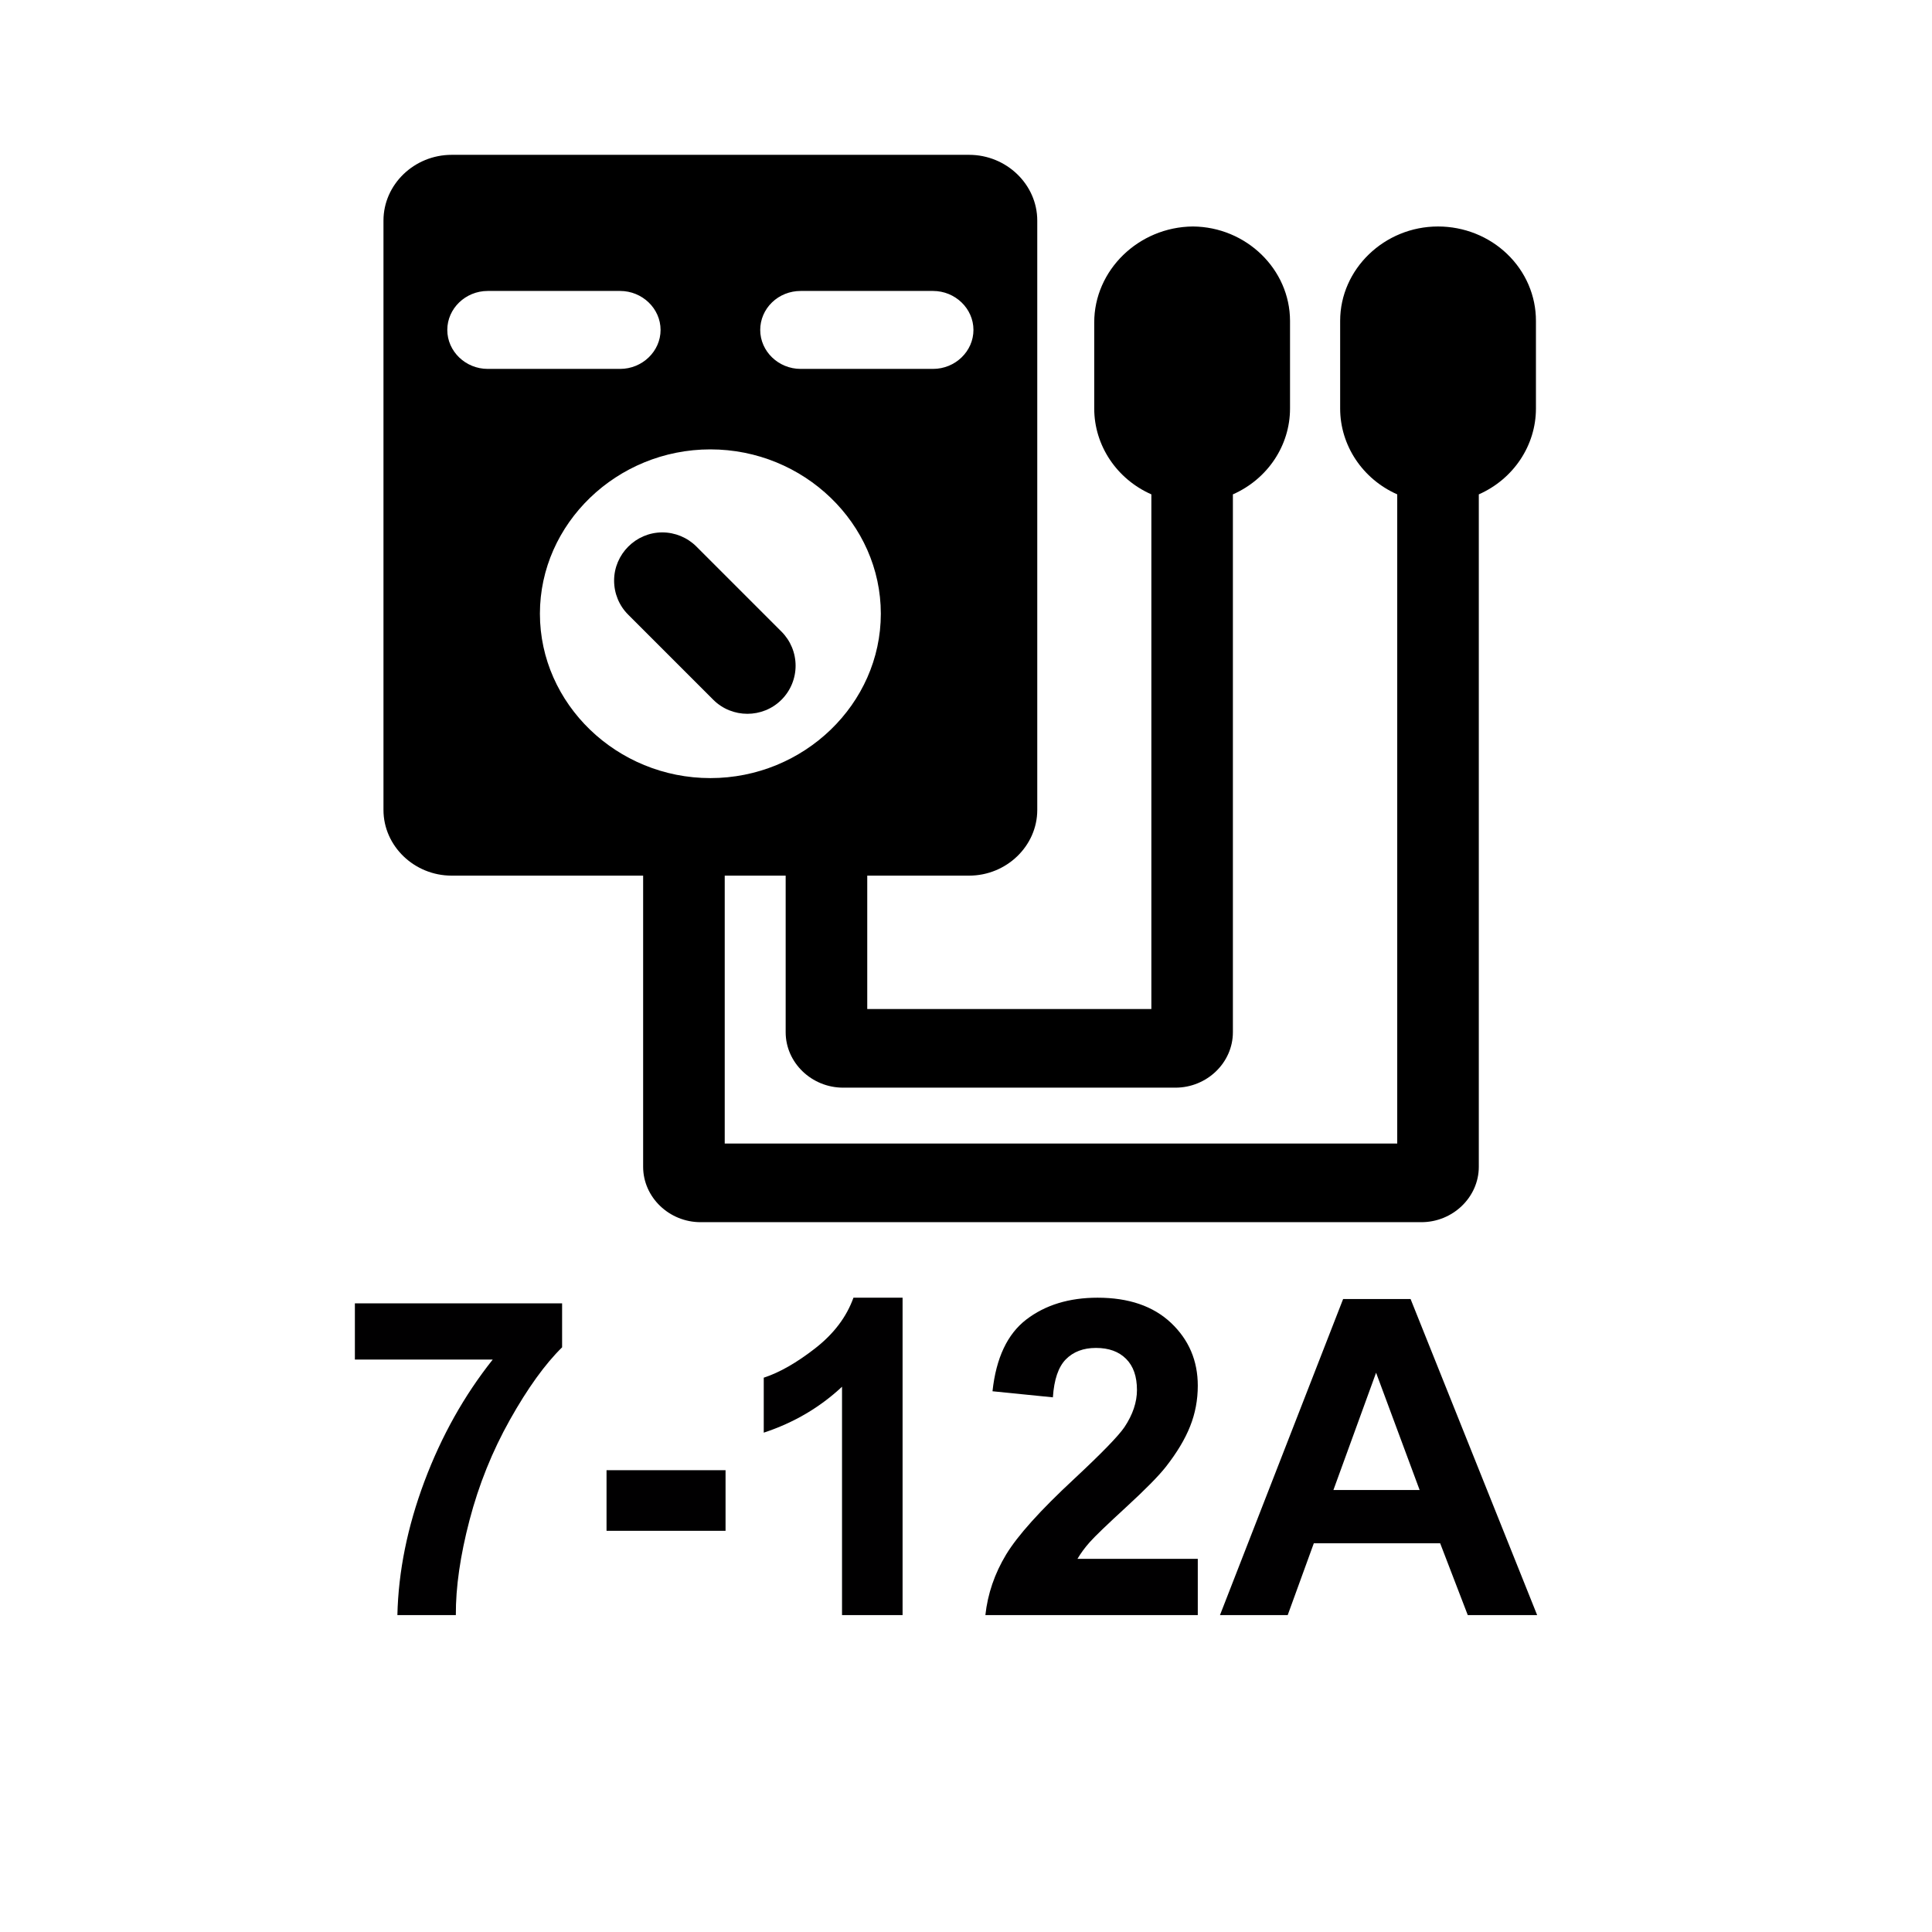
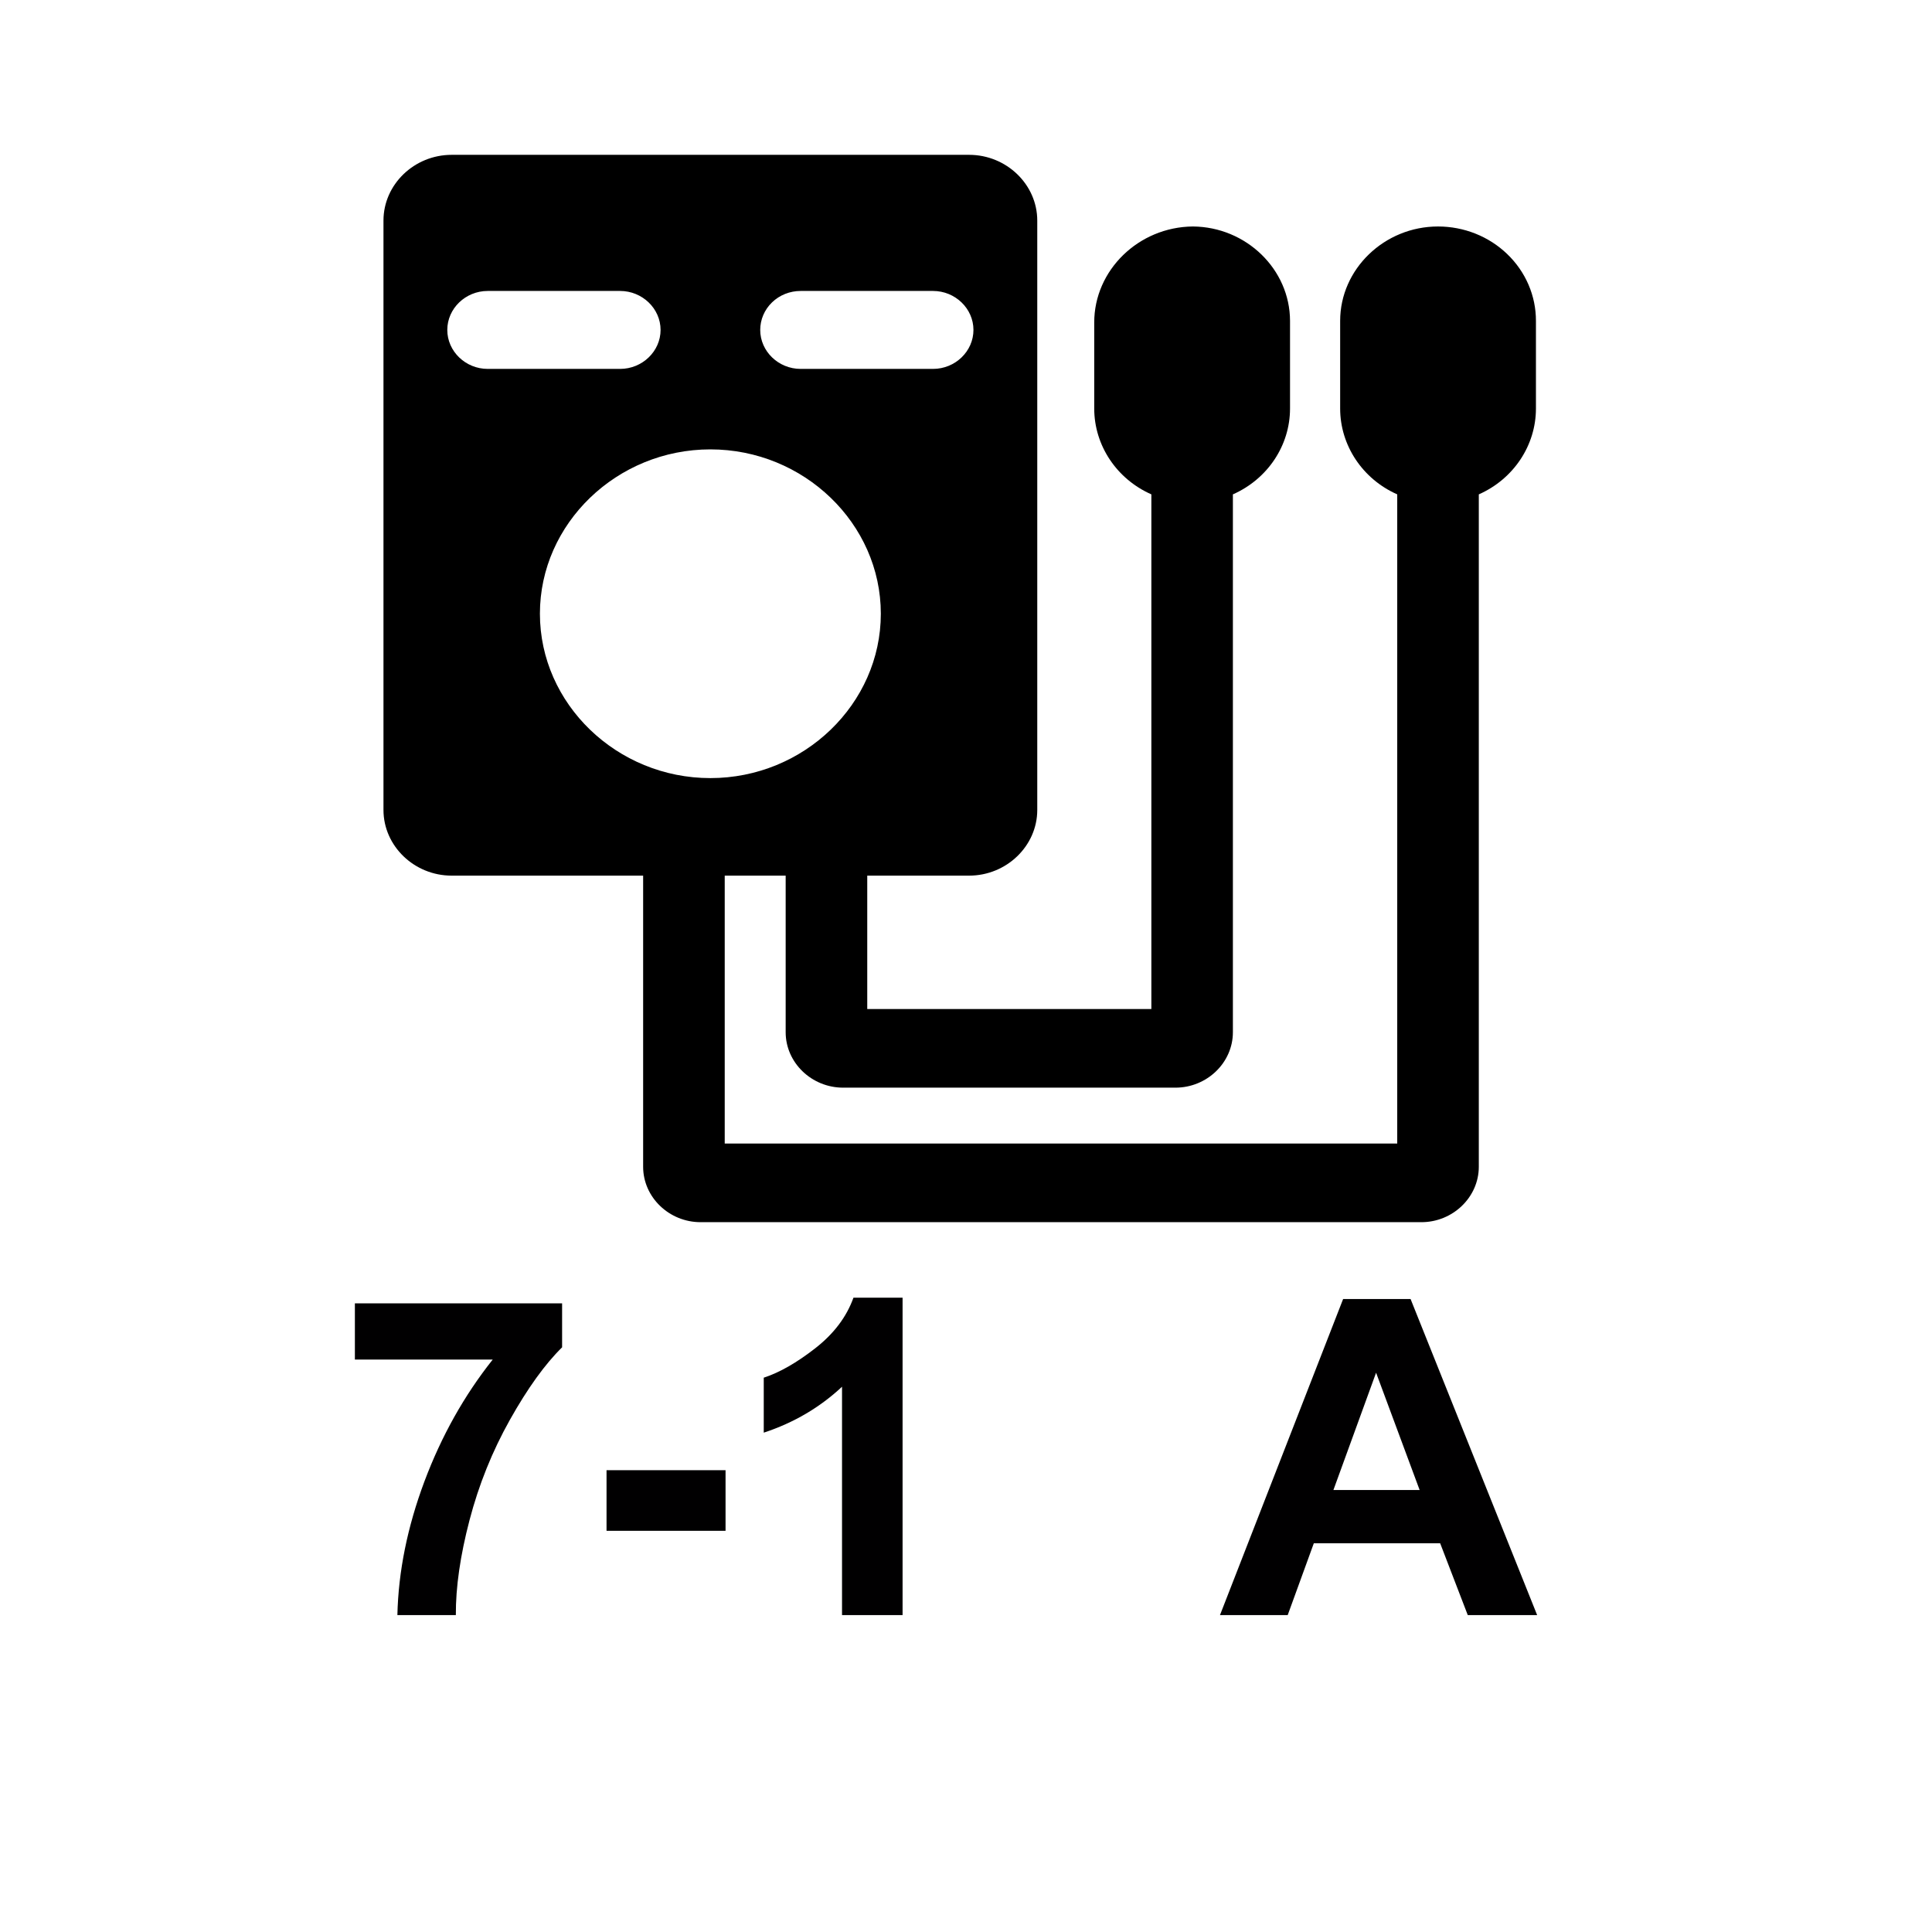
<svg xmlns="http://www.w3.org/2000/svg" width="100%" height="100%" viewBox="0 0 35 35" version="1.1" xml:space="preserve" style="fill-rule:evenodd;clip-rule:evenodd;stroke-linejoin:round;stroke-miterlimit:2;">
  <rect id="ampere712" x="0" y="-0" width="34.016" height="34.016" style="fill:none;" />
  <g>
    <path d="M27.306,4.604c0.333,0.32 0.52,0.755 0.519,1.209l-0,1.588c-0,0.667 -0.405,1.277 -1.035,1.555l0,12.181c0,0.551 -0.47,1.004 -1.041,1.004l-13.057,0c-0.571,0 -1.041,-0.453 -1.041,-1.004l-0,-5.274l-3.469,0c-0.678,0 -1.235,-0.537 -1.235,-1.19l-0,-10.677c-0,-0.654 0.557,-1.191 1.235,-1.191l9.374,-0c0.677,-0 1.235,0.537 1.235,1.191l0,10.677c-0,0.653 -0.558,1.19 -1.235,1.19l-1.845,0l-0,2.416l5.147,0l-0,-9.323c-0.63,-0.278 -1.035,-0.888 -1.035,-1.555l0,-1.558c-0.001,-0.948 0.803,-1.731 1.787,-1.74c0.967,0.007 1.759,0.777 1.76,1.71l0,1.588c0,0.668 -0.405,1.277 -1.035,1.555l0,9.744c0,0.551 -0.47,1.004 -1.041,1.004l-6.02,-0c-0.571,-0 -1.041,-0.453 -1.041,-1.004l-0,-2.837l-1.104,0l-0,4.853l12.183,-0l0,-11.76c-0.629,-0.278 -1.034,-0.888 -1.034,-1.555l-0,-1.588c0,-0.938 0.801,-1.71 1.773,-1.71c0.471,-0 0.922,0.18 1.255,0.501Zm-17.525,6.514l-0,0c-0,1.634 1.394,2.978 3.088,2.978l0,-0c1.694,-0 3.088,-1.344 3.088,-2.978c0,-1.633 -1.394,-2.977 -3.088,-2.977c-1.694,-0 -3.088,1.344 -3.088,2.977Zm-1.678,-5.141l0,0c0,0.387 0.33,0.706 0.732,0.706l2.399,-0c0.402,-0 0.733,-0.319 0.733,-0.706c-0,-0.387 -0.331,-0.706 -0.733,-0.706l-2.399,0c-0.402,0 -0.732,0.319 -0.732,0.706Zm5.883,-0.499c-0.137,0.132 -0.214,0.312 -0.214,0.499c-0,0.387 0.33,0.706 0.732,0.706l2.399,-0c0.402,-0 0.732,-0.319 0.732,-0.706c0,-0.387 -0.33,-0.706 -0.732,-0.706l-2.399,0c-0.194,-0 -0.381,0.074 -0.518,0.207Z" />
-     <path d="M11.38,11.135l1.542,1.542c0.339,0.339 0.896,0.339 1.235,0c0.164,-0.163 0.256,-0.386 0.256,-0.617c0,-0.232 -0.092,-0.454 -0.256,-0.618l-1.542,-1.542c-0.164,-0.163 -0.386,-0.255 -0.617,-0.255c-0.479,-0 -0.873,0.394 -0.873,0.873c-0,0.232 0.091,0.454 0.255,0.617l-0,0Z" style="fill-rule:nonzero;" />
  </g>
  <g>
    <path d="M6.429,24.63l0,-1.019l3.754,-0l0,0.797c-0.31,0.304 -0.625,0.742 -0.945,1.312c-0.32,0.57 -0.564,1.176 -0.732,1.818c-0.168,0.642 -0.251,1.216 -0.248,1.721l-1.059,0c0.018,-0.792 0.182,-1.599 0.49,-2.422c0.309,-0.823 0.721,-1.558 1.237,-2.207l-2.497,0Z" style="fill:#010001;fill-rule:nonzero;" />
    <rect x="10.988" y="26.634" width="2.156" height="1.098" style="fill:#010001;fill-rule:nonzero;" />
-     <path d="M16.351,29.259l-1.097,0l-0,-4.137c-0.401,0.375 -0.874,0.653 -1.418,0.832l-0,-0.996c0.286,-0.093 0.597,-0.271 0.933,-0.533c0.336,-0.262 0.567,-0.567 0.692,-0.916l0.89,0l0,5.75Z" style="fill:#010001;fill-rule:nonzero;" />
-     <path d="M21.699,28.24l-0,1.019l-3.848,0c0.042,-0.385 0.167,-0.751 0.375,-1.096c0.209,-0.345 0.62,-0.802 1.235,-1.373c0.494,-0.461 0.798,-0.773 0.91,-0.937c0.151,-0.227 0.226,-0.451 0.226,-0.672c0,-0.245 -0.065,-0.433 -0.197,-0.564c-0.131,-0.132 -0.313,-0.198 -0.545,-0.198c-0.229,0 -0.411,0.069 -0.547,0.207c-0.135,0.138 -0.213,0.367 -0.234,0.688l-1.094,-0.11c0.065,-0.604 0.27,-1.037 0.613,-1.3c0.344,-0.263 0.774,-0.395 1.29,-0.395c0.565,0 1.009,0.152 1.332,0.457c0.322,0.305 0.484,0.684 0.484,1.137c-0,0.258 -0.046,0.503 -0.139,0.736c-0.092,0.233 -0.239,0.477 -0.439,0.733c-0.133,0.169 -0.373,0.412 -0.719,0.73c-0.346,0.318 -0.566,0.529 -0.658,0.633c-0.093,0.104 -0.167,0.206 -0.225,0.305l2.18,-0Z" style="fill:#010001;fill-rule:nonzero;" />
+     <path d="M16.351,29.259l-1.097,0l-0,-4.137c-0.401,0.375 -0.874,0.653 -1.418,0.832l-0,-0.996c0.286,-0.093 0.597,-0.271 0.933,-0.533c0.336,-0.262 0.567,-0.567 0.692,-0.916l0.89,0l0,5.75" style="fill:#010001;fill-rule:nonzero;" />
    <path d="M27.847,29.259l-1.257,0l-0.5,-1.301l-2.289,0l-0.473,1.301l-1.227,0l2.231,-5.726l1.222,-0l2.293,5.726Zm-2.129,-2.266l-0.789,-2.125l-0.773,2.125l1.562,0Z" style="fill:#010001;fill-rule:nonzero;" />
  </g>
</svg>